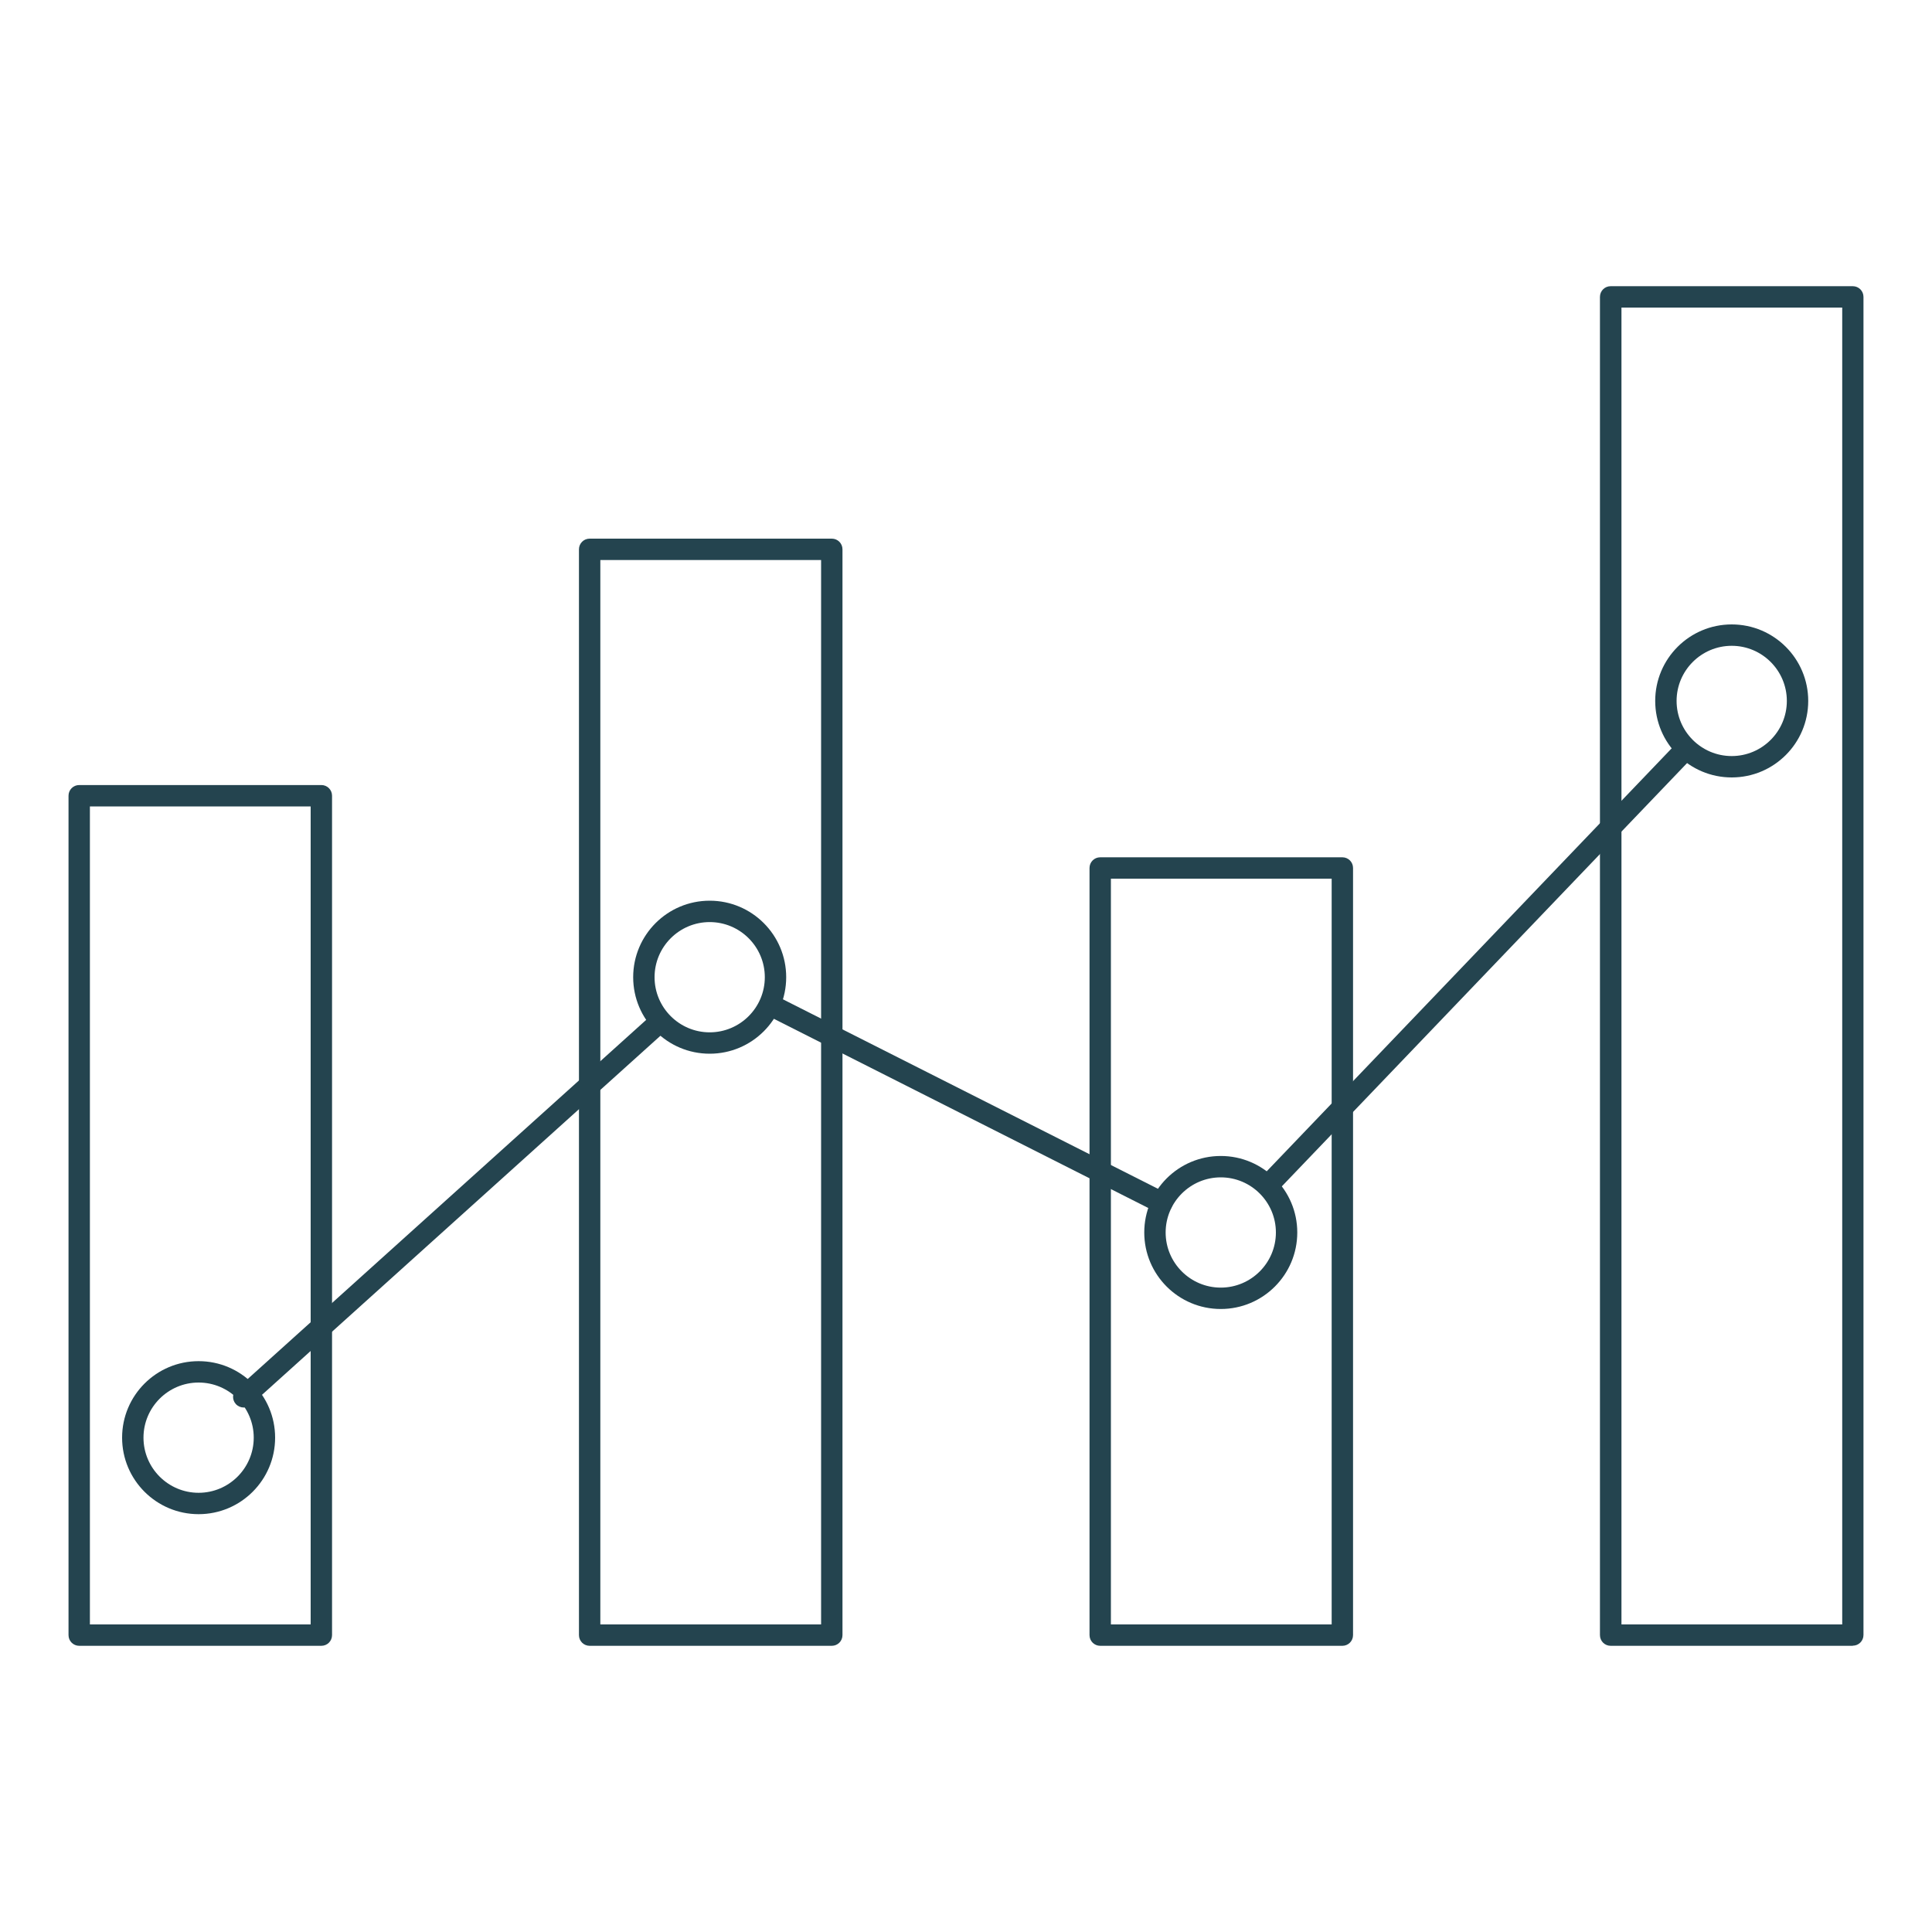
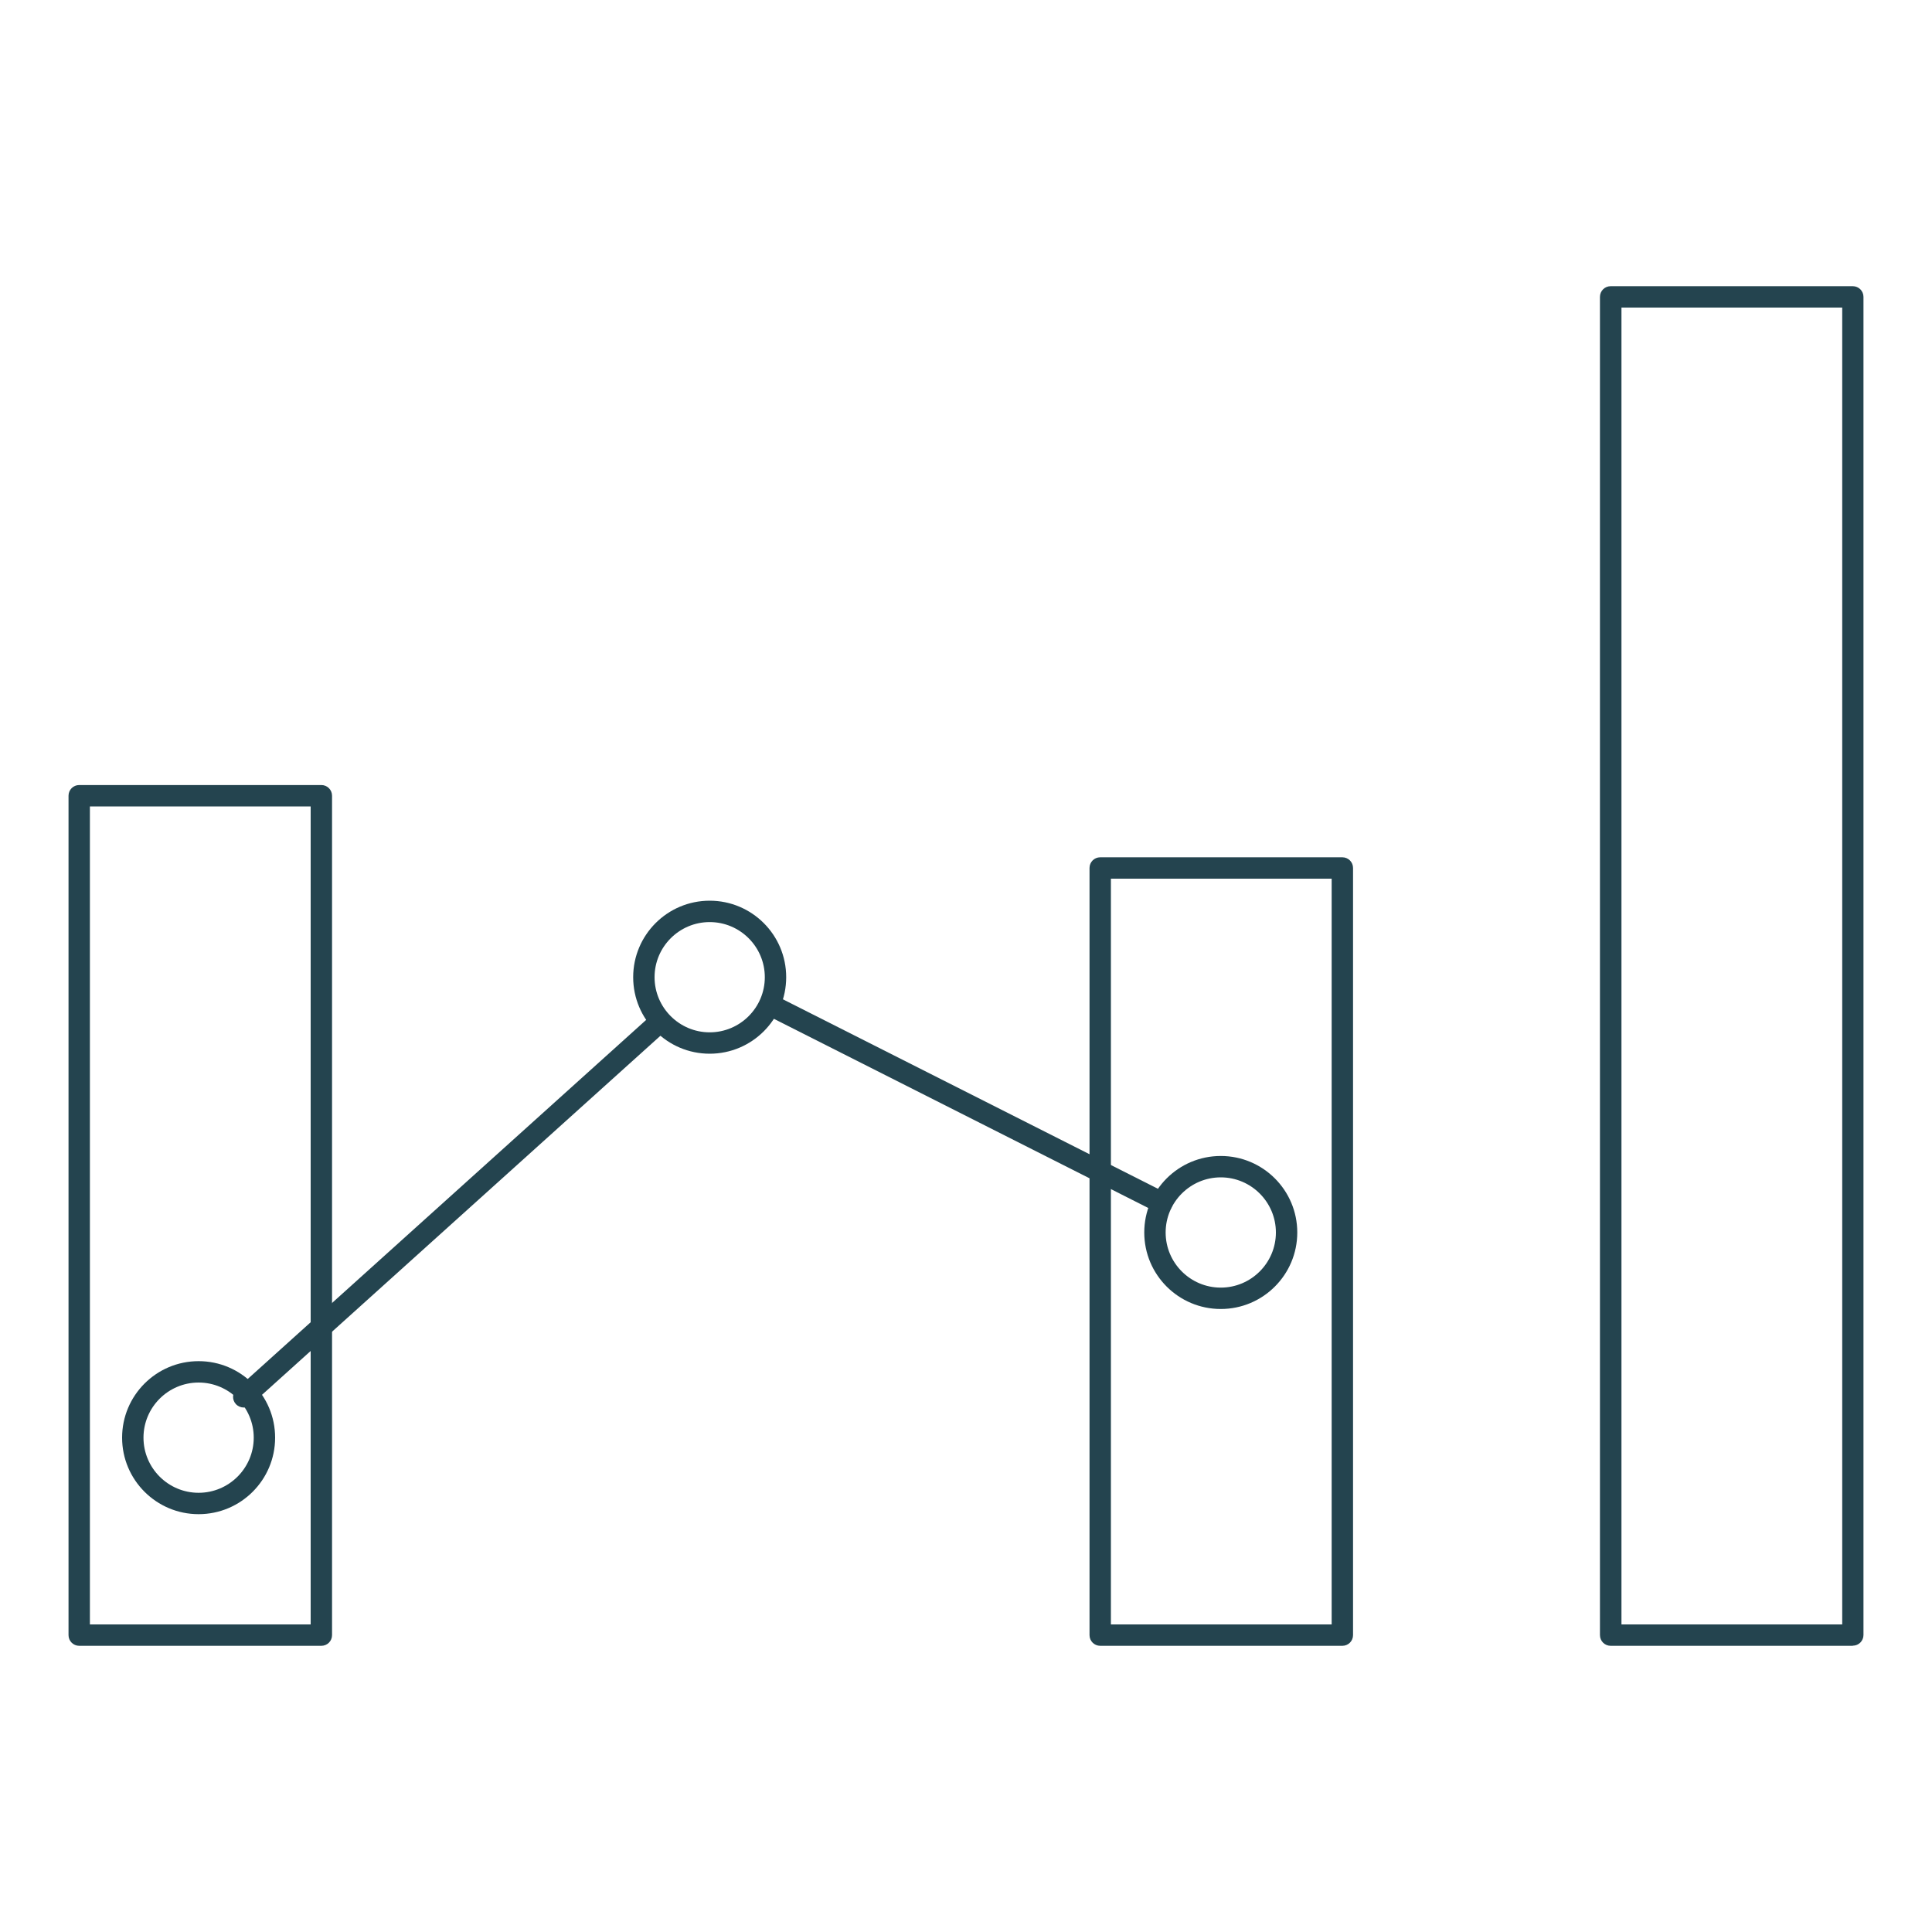
<svg xmlns="http://www.w3.org/2000/svg" id="Design" viewBox="0 0 150 150">
  <defs>
    <style>.cls-1{fill:#24444f;stroke-width:0px;}</style>
  </defs>
  <path class="cls-1" d="M143.85,127.78h-18.8c-.46,0-.83-.37-.83-.83V23.05c0-.46.37-.83.83-.83h18.8c.46,0,.83.37.83.83v103.89c0,.46-.37.83-.83.83ZM125.89,126.12h17.14V23.88h-17.14v102.23Z" />
  <path class="cls-1" d="M104.22,127.78h-18.8c-.46,0-.83-.37-.83-.83v-59.56c0-.46.37-.83.83-.83h18.8c.46,0,.83.37.83.83v59.56c0,.46-.37.83-.83.83ZM86.25,126.12h17.14v-57.9h-17.14v57.9Z" />
-   <path class="cls-1" d="M64.58,127.78h-18.8c-.46,0-.83-.37-.83-.83V42.65c0-.46.37-.83.83-.83h18.8c.46,0,.83.37.83.83v84.3c0,.46-.37.83-.83.83ZM46.61,126.12h17.14V43.48h-17.14v82.64Z" />
  <path class="cls-1" d="M24.94,127.78H6.15c-.46,0-.83-.37-.83-.83V61.78c0-.46.37-.83.83-.83h18.8c.46,0,.83.37.83.83v65.17c0,.46-.37.83-.83.83ZM6.98,126.12h17.14v-63.51H6.98v63.51Z" />
-   <path class="cls-1" d="M134.45,60.36c-3.28,0-5.94-2.66-5.94-5.94s2.66-5.94,5.94-5.94,5.94,2.66,5.94,5.94-2.66,5.94-5.94,5.94ZM134.45,50.14c-2.36,0-4.28,1.92-4.28,4.28s1.92,4.28,4.28,4.28,4.28-1.92,4.28-4.28-1.92-4.28-4.28-4.28Z" />
  <path class="cls-1" d="M94.78,101.63c-3.28,0-5.94-2.66-5.94-5.94s2.66-5.94,5.94-5.94,5.94,2.66,5.94,5.94-2.66,5.94-5.94,5.94ZM94.78,91.41c-2.36,0-4.28,1.92-4.28,4.28s1.92,4.28,4.28,4.28,4.28-1.92,4.28-4.28-1.92-4.28-4.28-4.28Z" />
  <path class="cls-1" d="M55.1,81.81c-3.28,0-5.94-2.66-5.94-5.94s2.66-5.94,5.94-5.94,5.94,2.66,5.94,5.94-2.66,5.94-5.94,5.94ZM55.1,71.59c-2.36,0-4.28,1.92-4.28,4.28s1.92,4.28,4.28,4.28,4.28-1.92,4.28-4.28-1.92-4.28-4.28-4.28Z" />
  <path class="cls-1" d="M15.42,117.56c-3.28,0-5.94-2.66-5.94-5.94s2.66-5.94,5.94-5.94,5.94,2.66,5.94,5.94-2.66,5.94-5.94,5.94ZM15.42,107.34c-2.36,0-4.28,1.92-4.28,4.28s1.92,4.28,4.28,4.28,4.28-1.92,4.28-4.28-1.92-4.28-4.28-4.28Z" />
  <path class="cls-1" d="M18.93,109.28c-.23,0-.45-.09-.62-.27-.31-.34-.28-.87.06-1.17l32.18-29c.34-.31.87-.28,1.17.06.31.34.28.87-.06,1.17l-32.18,29c-.16.14-.36.21-.56.21Z" />
  <path class="cls-1" d="M90.2,94.22c-.13,0-.25-.03-.37-.09l-30.42-15.37c-.41-.21-.57-.71-.37-1.12s.71-.57,1.12-.37l30.42,15.37c.41.21.57.71.37,1.12-.15.29-.44.46-.74.46Z" />
-   <path class="cls-1" d="M98.43,92.88c-.21,0-.41-.08-.57-.23-.33-.32-.34-.84-.03-1.17l32.38-33.82c.32-.33.84-.34,1.17-.03.33.32.34.84.03,1.17l-32.38,33.82c-.16.17-.38.26-.6.26Z" />
</svg>